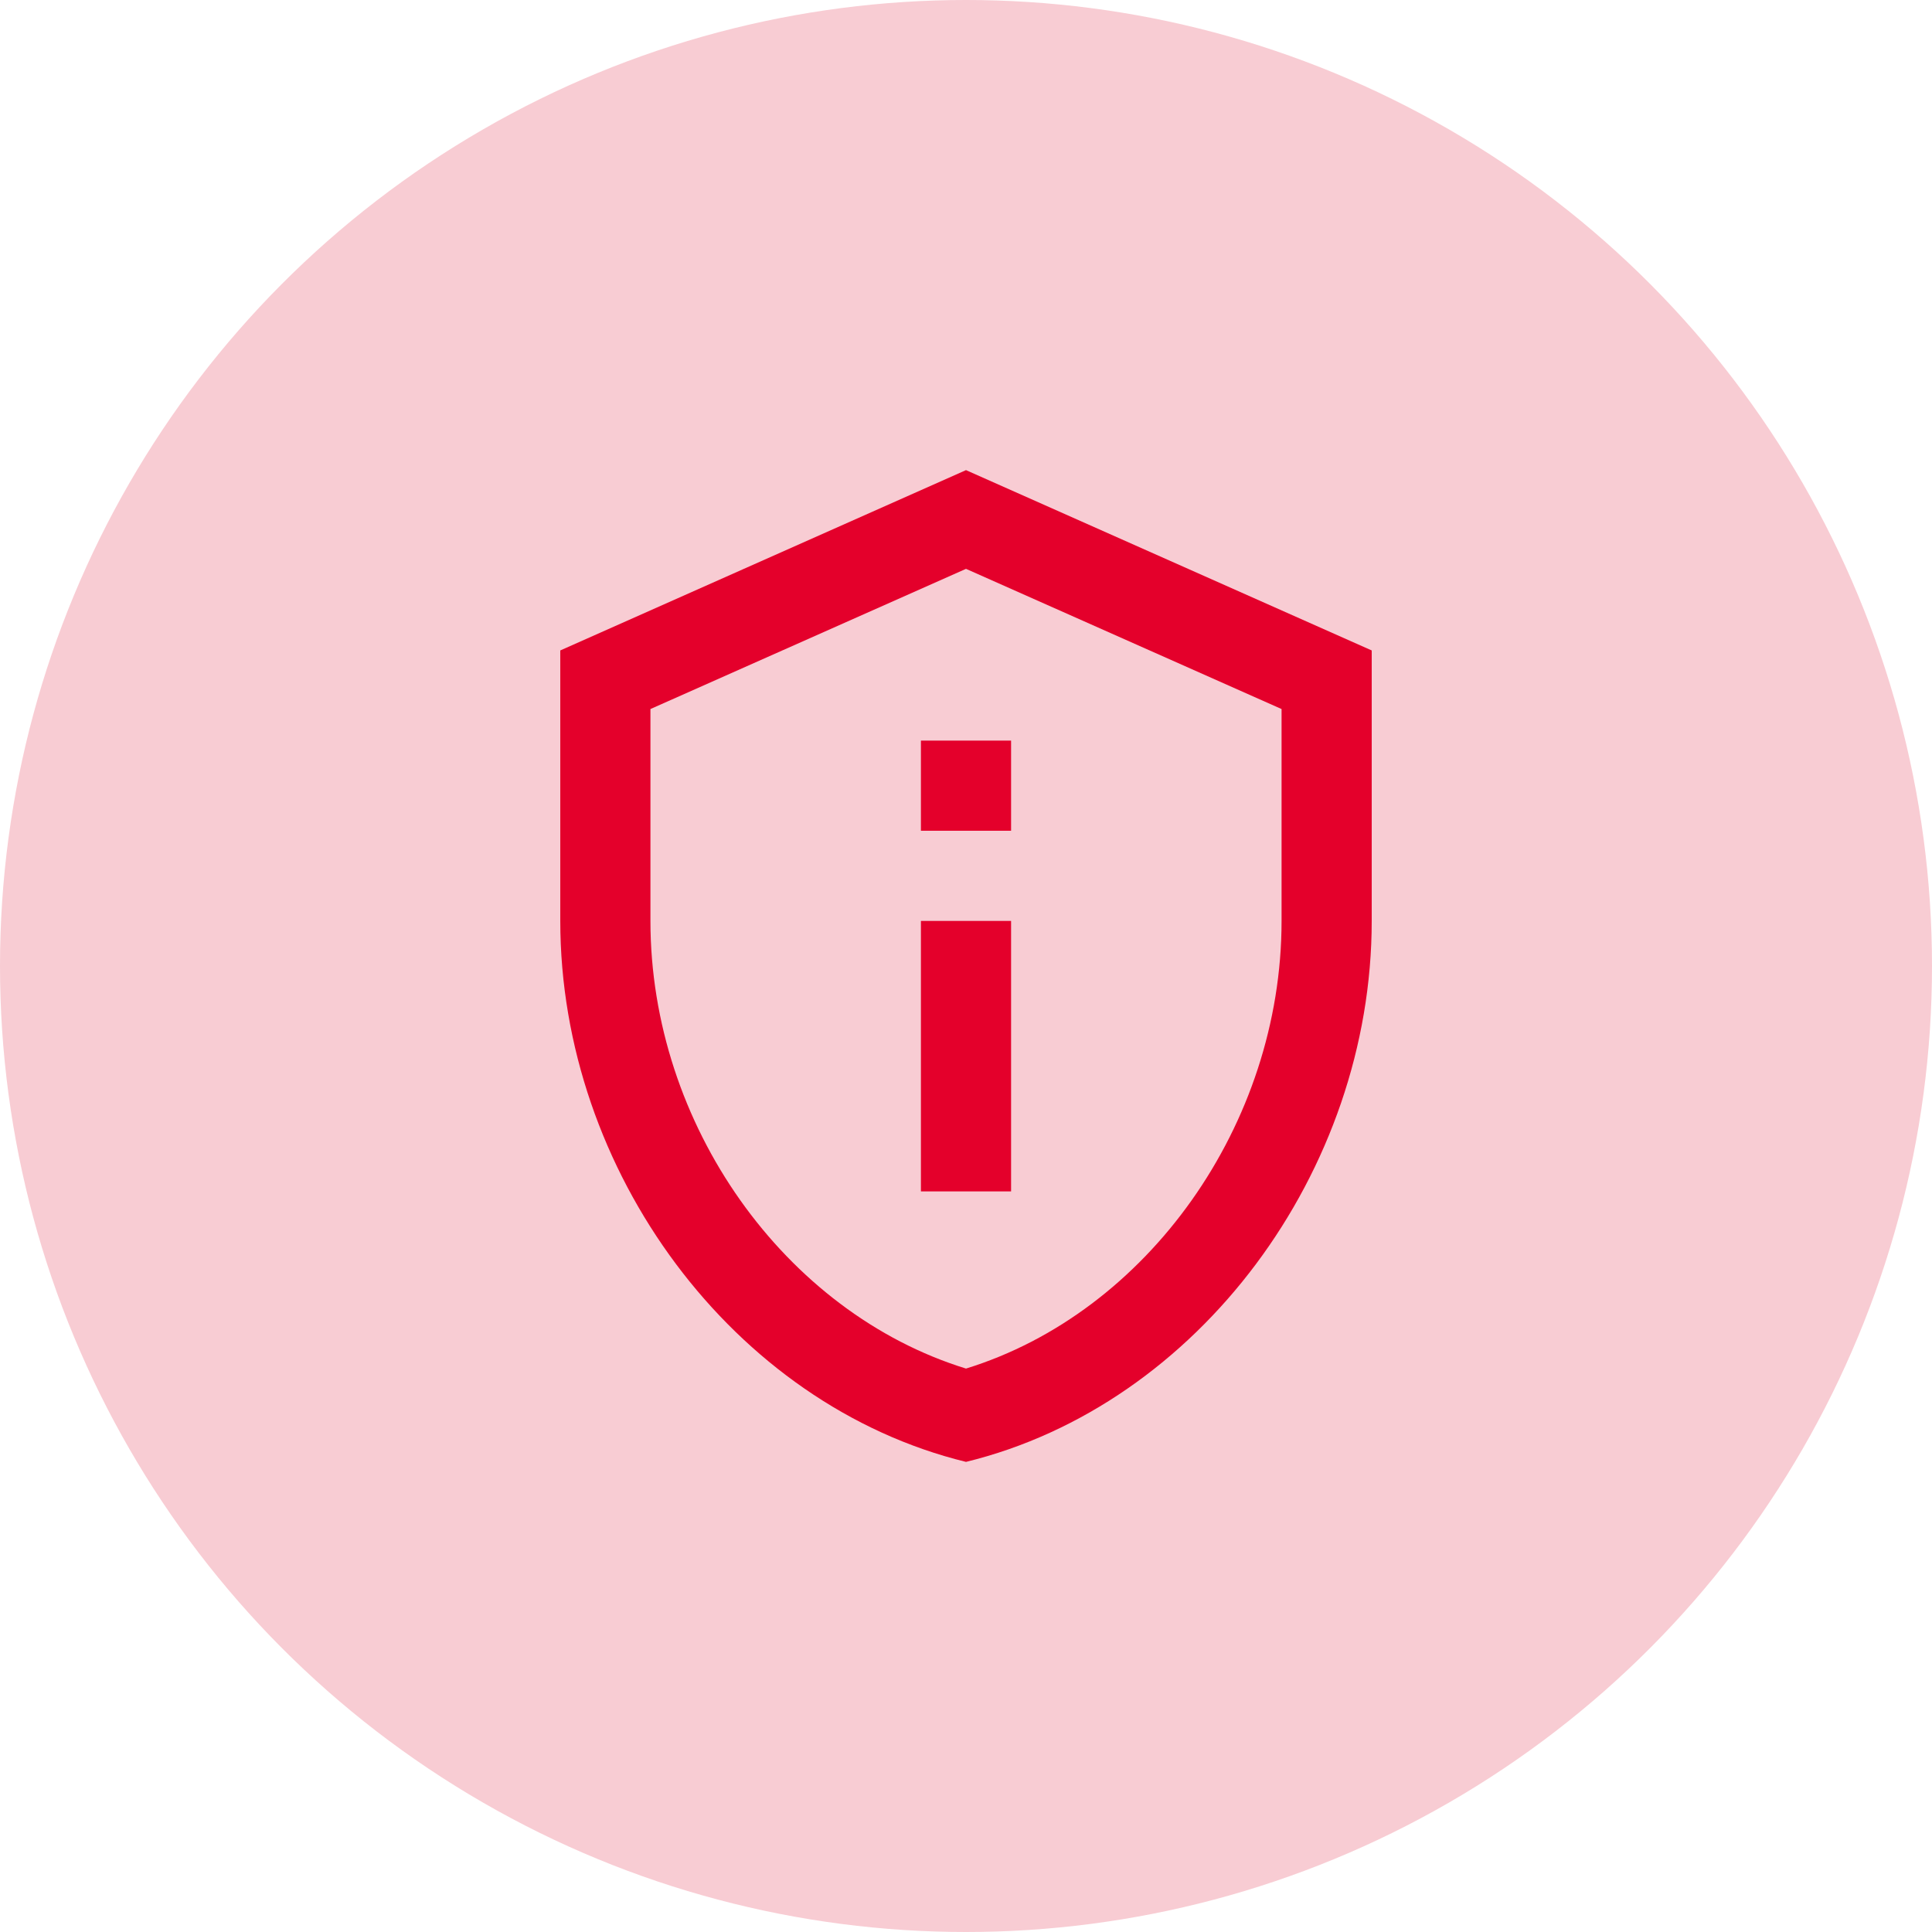
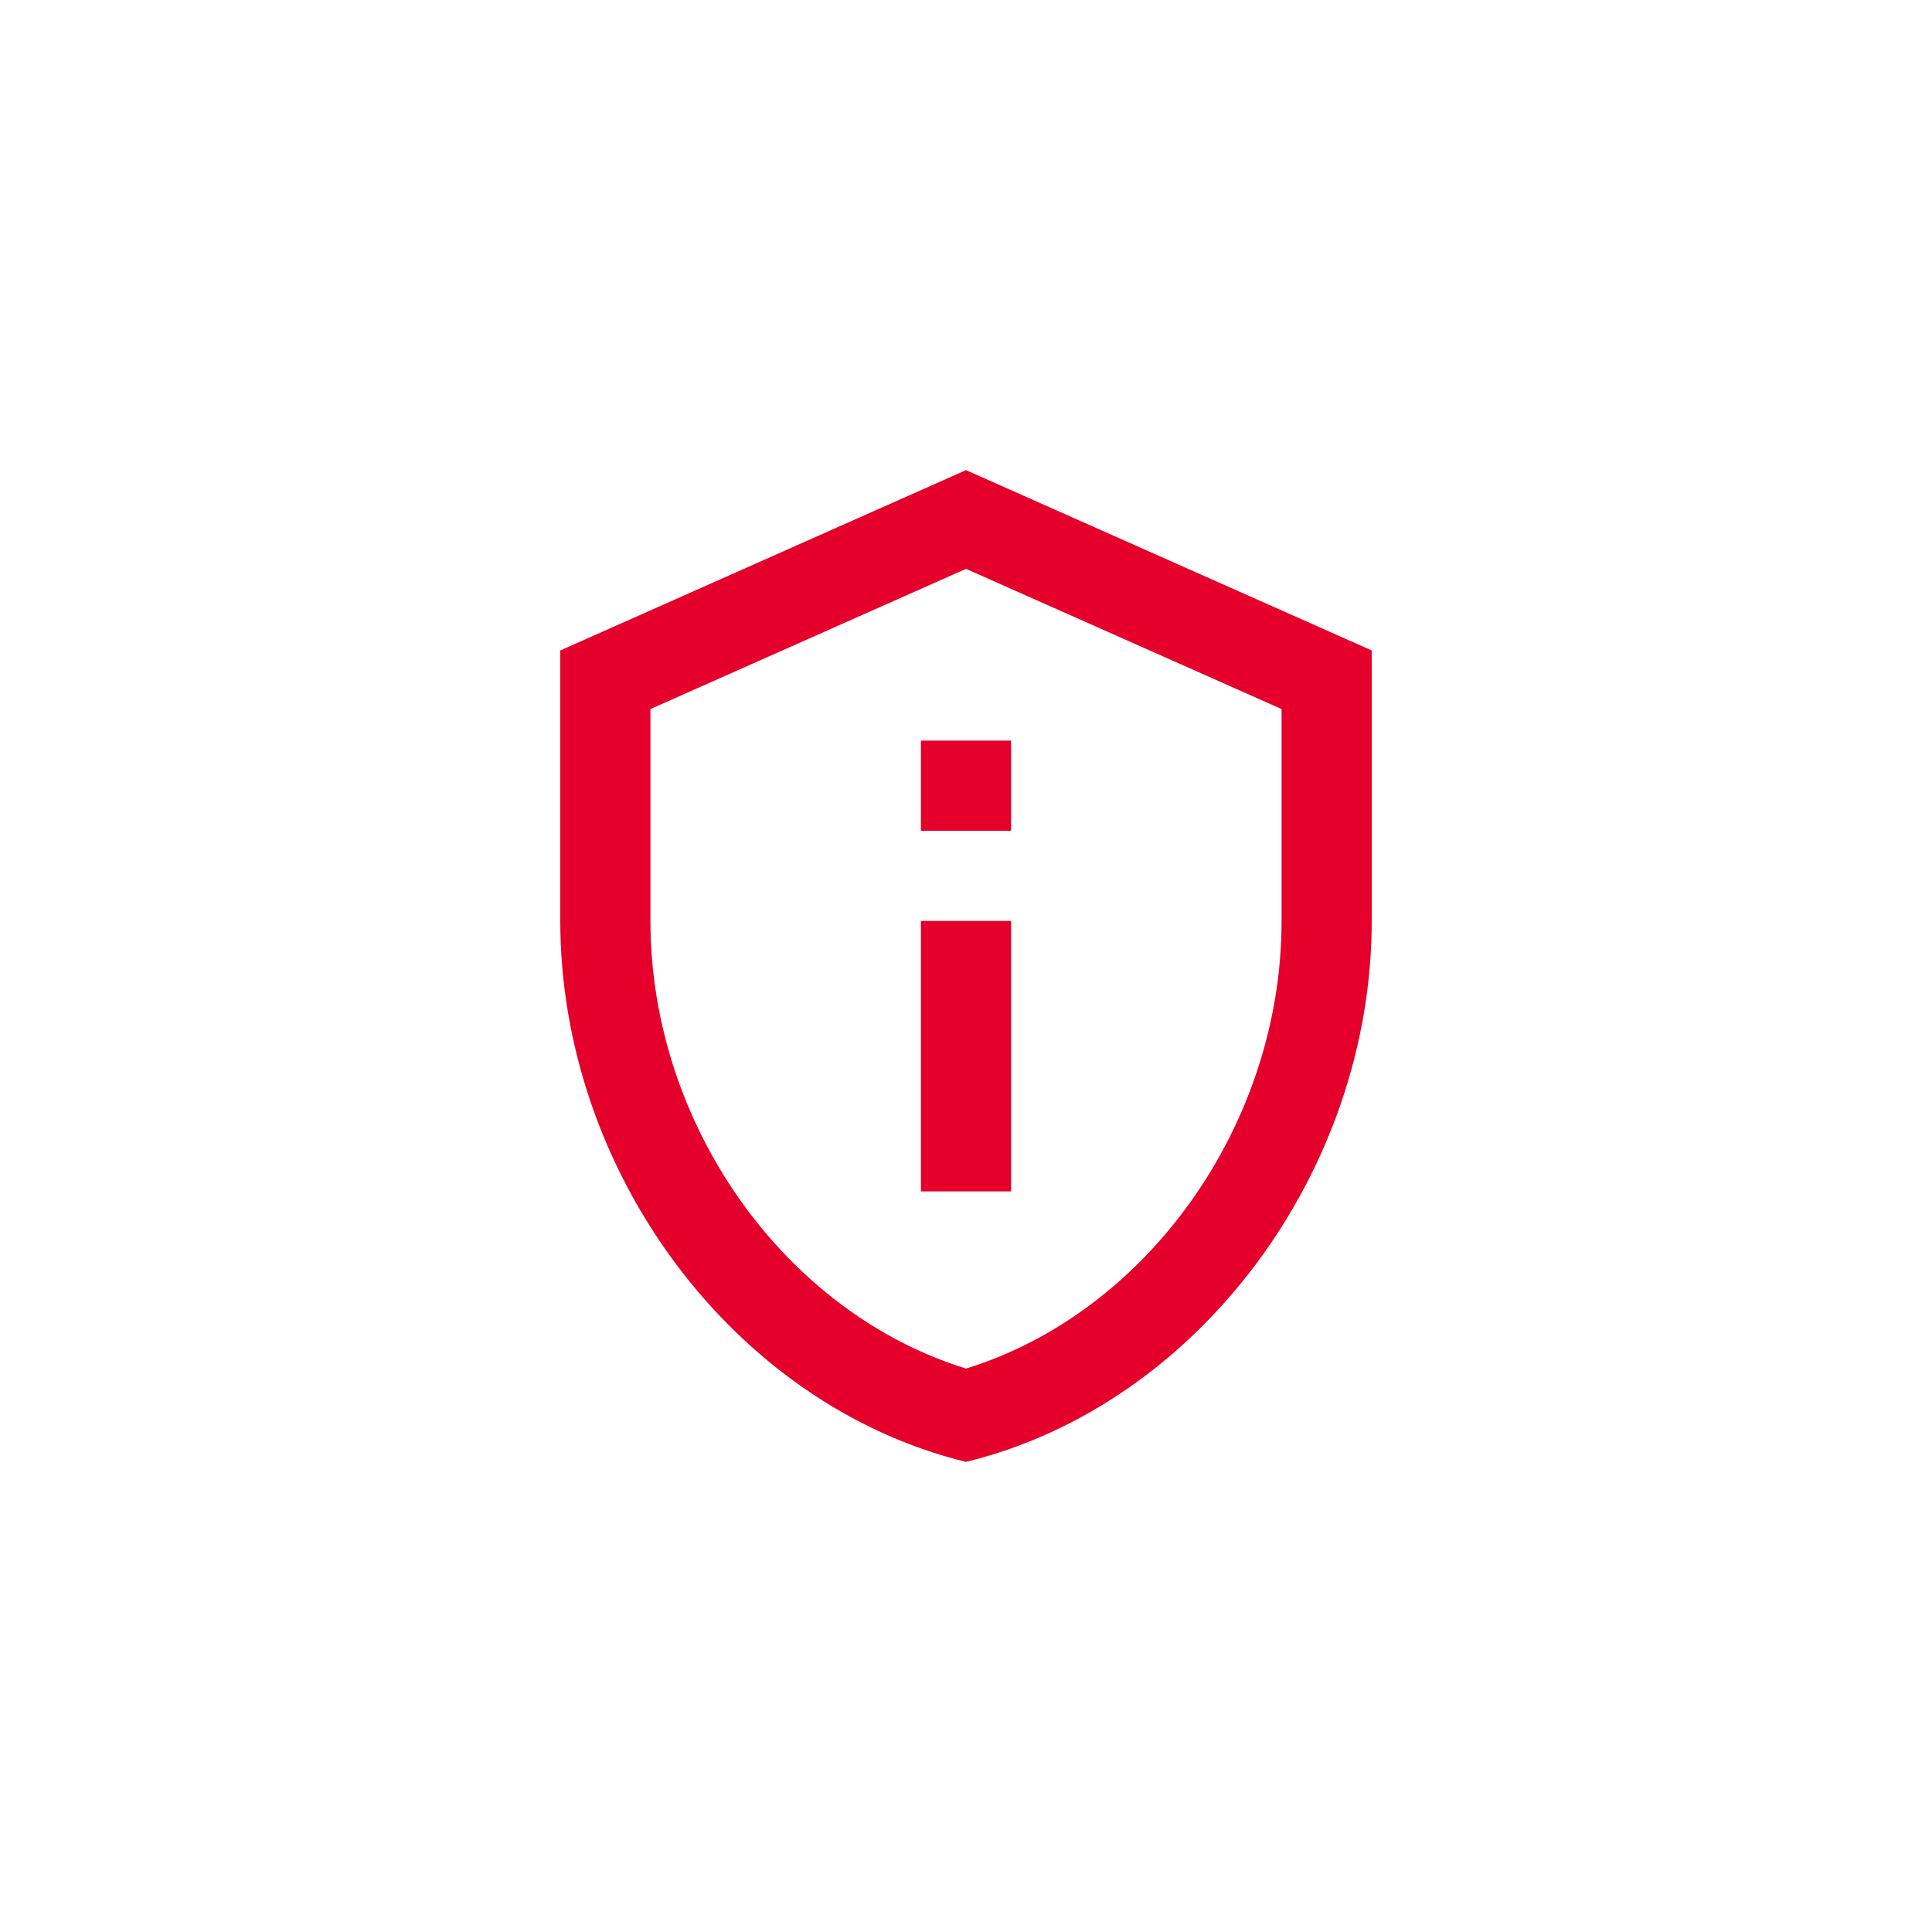
<svg xmlns="http://www.w3.org/2000/svg" width="500" height="500" viewBox="0 0 500 500" fill="none">
-   <circle cx="250" cy="250" r="250" fill="#F8CCD3" />
  <g clip-path="url(#clip0_2276_2600)">
-     <path d="M250 147.217L331.667 183.5V238.334C331.667 291.067 296.9 339.717 250 354.184C203.1 339.717 168.333 291.067 168.333 238.334V183.5L250 147.217ZM250 121.667L145 168.334V238.334C145 303.084 189.8 363.634 250 378.334C310.2 363.634 355 303.084 355 238.334V168.334L250 121.667ZM238.333 191.667H261.667V215H238.333V191.667ZM238.333 238.334H261.667V308.334H238.333V238.334Z" fill="#E4002B" />
+     <path d="M250 147.217L331.667 183.5V238.334C331.667 291.067 296.9 339.717 250 354.184C203.1 339.717 168.333 291.067 168.333 238.334V183.5L250 147.217ZM250 121.667L145 168.334V238.334C145 303.084 189.8 363.634 250 378.334C310.2 363.634 355 303.084 355 238.334V168.334L250 121.667ZM238.333 191.667H261.667V215H238.333V191.667M238.333 238.334H261.667V308.334H238.333V238.334Z" fill="#E4002B" />
  </g>
  <defs>
    <clipPath id="clip0_2276_2600">
      <rect width="280" height="280" fill="white" transform="translate(110 110)" />
    </clipPath>
  </defs>
</svg>